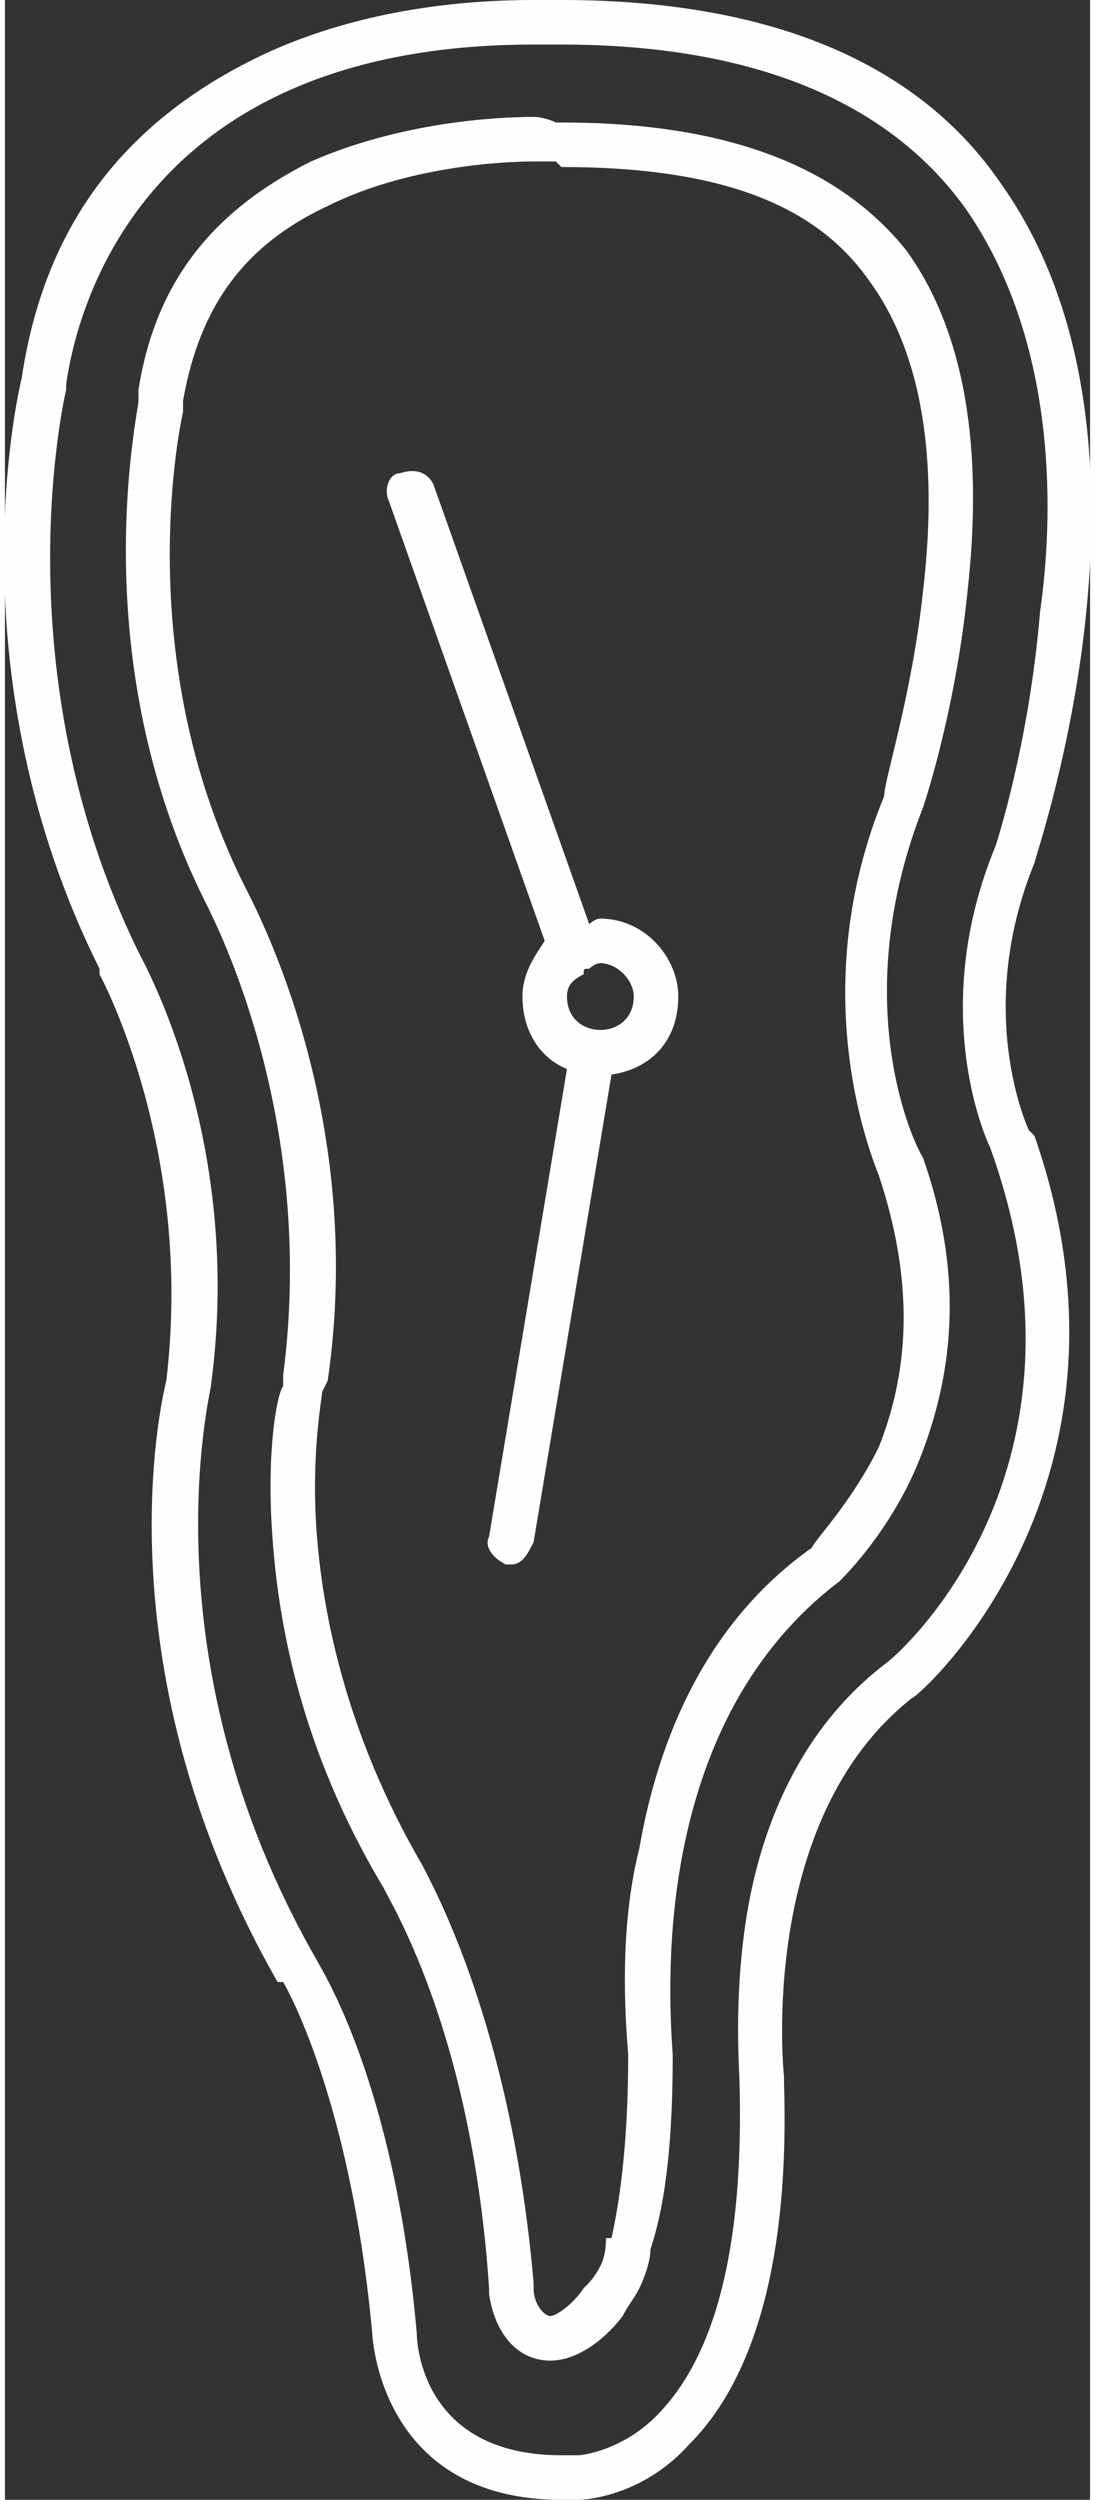
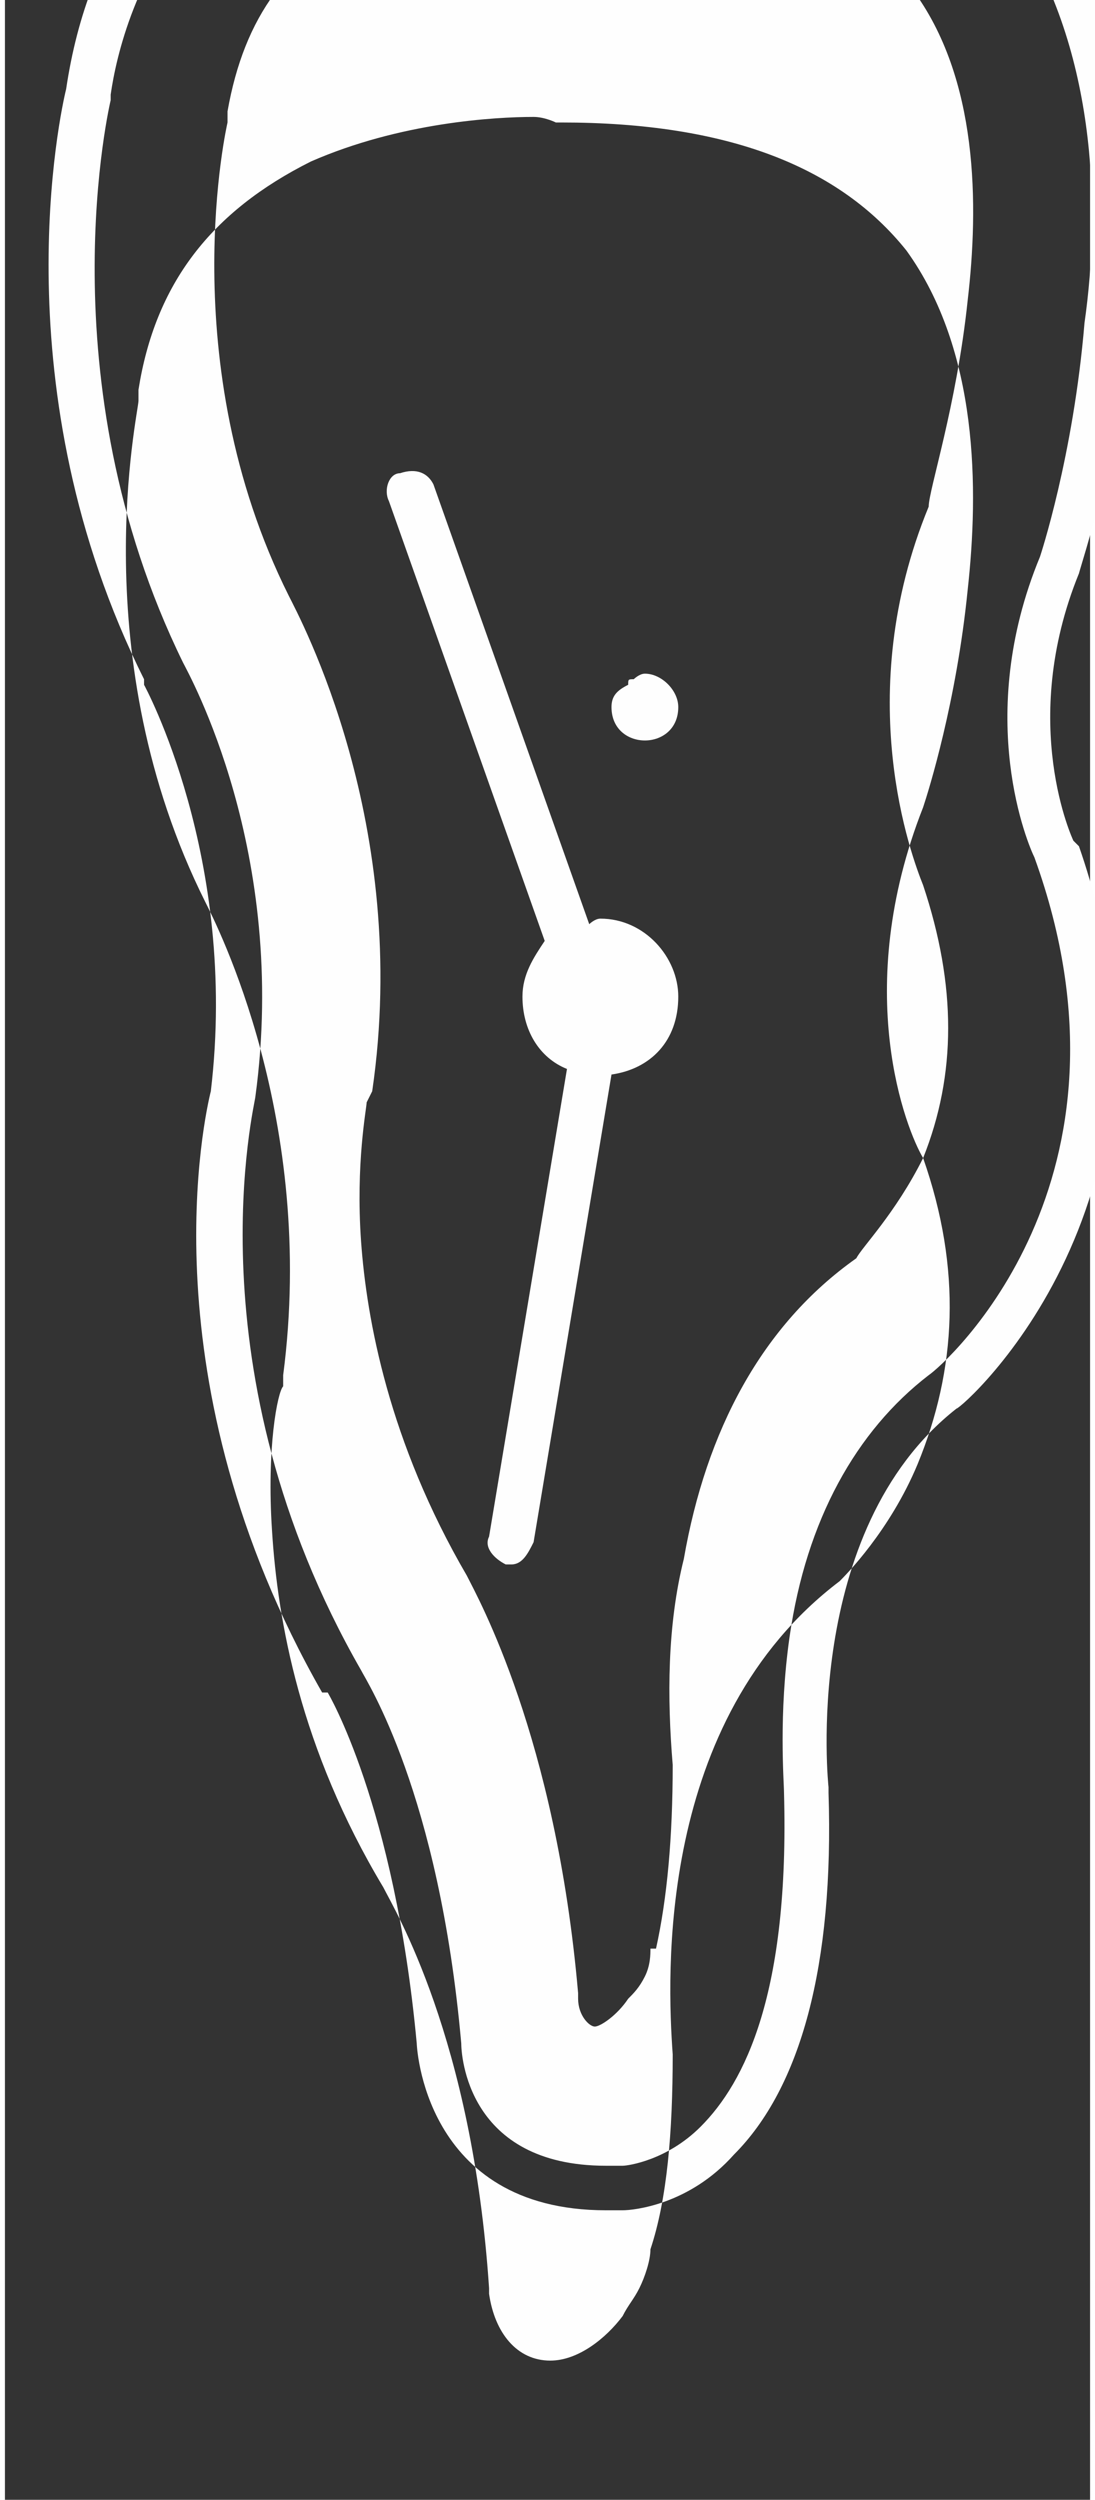
<svg xmlns="http://www.w3.org/2000/svg" xml:space="preserve" width="110px" height="251px" version="1.1" style="shape-rendering:geometricPrecision; text-rendering:geometricPrecision; image-rendering:optimizeQuality; fill-rule:evenodd; clip-rule:evenodd" viewBox="0 0 1950 4490">
  <rect x="0" y="0" width="1950" height="4490" fill="#333333" stroke="none" />
  <defs>
    <style type="text/css">
   
    .fil0 {fill:#FEFEFE}
   
  </style>
  </defs>
  <g id="Layer_x0020_1">
-     <path class="fil0" d="M1070 1650c-10,0 -20,10 -20,10l-280 -790c-10,-20 -30,-30 -60,-20 -20,0 -30,30 -20,50l280 790c-20,30 -40,60 -40,100 0,60 30,110 80,130l-140 840c-10,20 10,40 30,50 0,0 0,0 10,0 20,0 30,-20 40,-40l140 -840c70,-10 120,-60 120,-140 0,-70 -60,-140 -140,-140zm580 430c-30,-50 -130,-300 0,-630l0 0c10,-30 60,-190 80,-390 20,-180 20,-430 -110,-610 -120,-150 -320,-230 -620,-230 0,0 0,0 0,0l-10 0c0,0 -20,-10 -40,-10 -70,0 -240,10 -400,80 -180,90 -280,220 -310,410l0 20c0,20 -100,460 120,900 20,40 200,390 140,850l0 10 0 10c-10,10 -30,110 -20,260 10,160 50,390 200,640 20,40 160,270 190,720l0 0c0,10 0,10 0,10 10,70 50,120 110,120 50,0 100,-40 130,-80 10,-20 20,-30 30,-50 10,-20 20,-50 20,-70 30,-90 40,-210 40,-350l0 0c-10,-140 -30,-600 300,-850l0 0c10,-10 90,-90 140,-210 70,-170 80,-350 10,-550l0 0zm-80 520c-50,100 -110,160 -120,180 -170,120 -270,310 -310,540 -30,120 -30,250 -20,370 0,130 -10,240 -30,330l-10 0c0,10 0,30 -10,50 -10,20 -20,30 -30,40l0 0c-20,30 -50,50 -60,50 -10,0 -30,-20 -30,-50l0 0c0,-10 0,-10 0,-10l0 0c-40,-460 -180,-710 -200,-750 -140,-240 -180,-460 -190,-600 -10,-140 10,-240 10,-250l10 -20c70,-480 -130,-850 -150,-890 -210,-420 -110,-850 -110,-850l0 -20 0 0c30,-170 110,-280 260,-350 140,-70 310,-80 370,-80 20,0 30,0 40,0l10 10c270,0 450,60 550,200 120,160 120,390 100,560 -20,190 -70,340 -70,370 -140,340 -30,630 -10,680 60,180 60,340 0,490zm270 -570c0,0 -100,-210 10,-480 10,-40 260,-770 -60,-1220 -150,-220 -420,-330 -790,-330 0,0 -20,0 -50,0 -100,0 -300,10 -490,100 -250,120 -390,310 -430,580 -10,40 -120,540 140,1060l0 10c0,0 170,310 120,730 -10,40 -120,520 200,1080l10 0c0,0 120,200 160,630 0,0 10,300 340,300 10,0 10,0 20,0 0,0 0,0 10,0 20,0 120,-10 200,-100 120,-120 180,-340 170,-650l0 -10c0,0 -50,-460 230,-680l0 0c10,0 440,-380 220,-1010l-10 -10zm-260 960c-130,100 -220,260 -250,470 -20,140 -10,260 -10,280 10,360 -70,520 -150,600 -60,60 -130,70 -140,70 -10,0 -10,0 -10,0l0 0 0 0c-10,0 -10,0 -20,0 -250,0 -260,-200 -260,-220 -40,-450 -170,-650 -180,-670 -310,-540 -190,-1020 -190,-1030l0 0c60,-440 -120,-760 -130,-780 -250,-510 -130,-1010 -130,-1010l0 -10c20,-140 140,-610 840,-610 30,0 50,0 50,0l0 0c340,0 590,100 730,300 150,220 160,510 130,720 -20,240 -80,420 -80,420 -120,290 -20,520 -10,540 210,580 -160,910 -190,930zm-510 -1140c-30,0 -60,-20 -60,-60 0,-20 10,-30 30,-40 0,0 0,0 0,0 0,-10 0,-10 10,-10 0,0 10,-10 20,-10 30,0 60,30 60,60 0,40 -30,60 -60,60z" />
+     <path class="fil0" d="M1070 1650c-10,0 -20,10 -20,10l-280 -790c-10,-20 -30,-30 -60,-20 -20,0 -30,30 -20,50l280 790c-20,30 -40,60 -40,100 0,60 30,110 80,130l-140 840c-10,20 10,40 30,50 0,0 0,0 10,0 20,0 30,-20 40,-40l140 -840c70,-10 120,-60 120,-140 0,-70 -60,-140 -140,-140zm580 430c-30,-50 -130,-300 0,-630l0 0c10,-30 60,-190 80,-390 20,-180 20,-430 -110,-610 -120,-150 -320,-230 -620,-230 0,0 0,0 0,0l-10 0c0,0 -20,-10 -40,-10 -70,0 -240,10 -400,80 -180,90 -280,220 -310,410l0 20c0,20 -100,460 120,900 20,40 200,390 140,850l0 10 0 10c-10,10 -30,110 -20,260 10,160 50,390 200,640 20,40 160,270 190,720l0 0c0,10 0,10 0,10 10,70 50,120 110,120 50,0 100,-40 130,-80 10,-20 20,-30 30,-50 10,-20 20,-50 20,-70 30,-90 40,-210 40,-350l0 0c-10,-140 -30,-600 300,-850l0 0c10,-10 90,-90 140,-210 70,-170 80,-350 10,-550l0 0zc-50,100 -110,160 -120,180 -170,120 -270,310 -310,540 -30,120 -30,250 -20,370 0,130 -10,240 -30,330l-10 0c0,10 0,30 -10,50 -10,20 -20,30 -30,40l0 0c-20,30 -50,50 -60,50 -10,0 -30,-20 -30,-50l0 0c0,-10 0,-10 0,-10l0 0c-40,-460 -180,-710 -200,-750 -140,-240 -180,-460 -190,-600 -10,-140 10,-240 10,-250l10 -20c70,-480 -130,-850 -150,-890 -210,-420 -110,-850 -110,-850l0 -20 0 0c30,-170 110,-280 260,-350 140,-70 310,-80 370,-80 20,0 30,0 40,0l10 10c270,0 450,60 550,200 120,160 120,390 100,560 -20,190 -70,340 -70,370 -140,340 -30,630 -10,680 60,180 60,340 0,490zm270 -570c0,0 -100,-210 10,-480 10,-40 260,-770 -60,-1220 -150,-220 -420,-330 -790,-330 0,0 -20,0 -50,0 -100,0 -300,10 -490,100 -250,120 -390,310 -430,580 -10,40 -120,540 140,1060l0 10c0,0 170,310 120,730 -10,40 -120,520 200,1080l10 0c0,0 120,200 160,630 0,0 10,300 340,300 10,0 10,0 20,0 0,0 0,0 10,0 20,0 120,-10 200,-100 120,-120 180,-340 170,-650l0 -10c0,0 -50,-460 230,-680l0 0c10,0 440,-380 220,-1010l-10 -10zm-260 960c-130,100 -220,260 -250,470 -20,140 -10,260 -10,280 10,360 -70,520 -150,600 -60,60 -130,70 -140,70 -10,0 -10,0 -10,0l0 0 0 0c-10,0 -10,0 -20,0 -250,0 -260,-200 -260,-220 -40,-450 -170,-650 -180,-670 -310,-540 -190,-1020 -190,-1030l0 0c60,-440 -120,-760 -130,-780 -250,-510 -130,-1010 -130,-1010l0 -10c20,-140 140,-610 840,-610 30,0 50,0 50,0l0 0c340,0 590,100 730,300 150,220 160,510 130,720 -20,240 -80,420 -80,420 -120,290 -20,520 -10,540 210,580 -160,910 -190,930zm-510 -1140c-30,0 -60,-20 -60,-60 0,-20 10,-30 30,-40 0,0 0,0 0,0 0,-10 0,-10 10,-10 0,0 10,-10 20,-10 30,0 60,30 60,60 0,40 -30,60 -60,60z" />
  </g>
</svg>